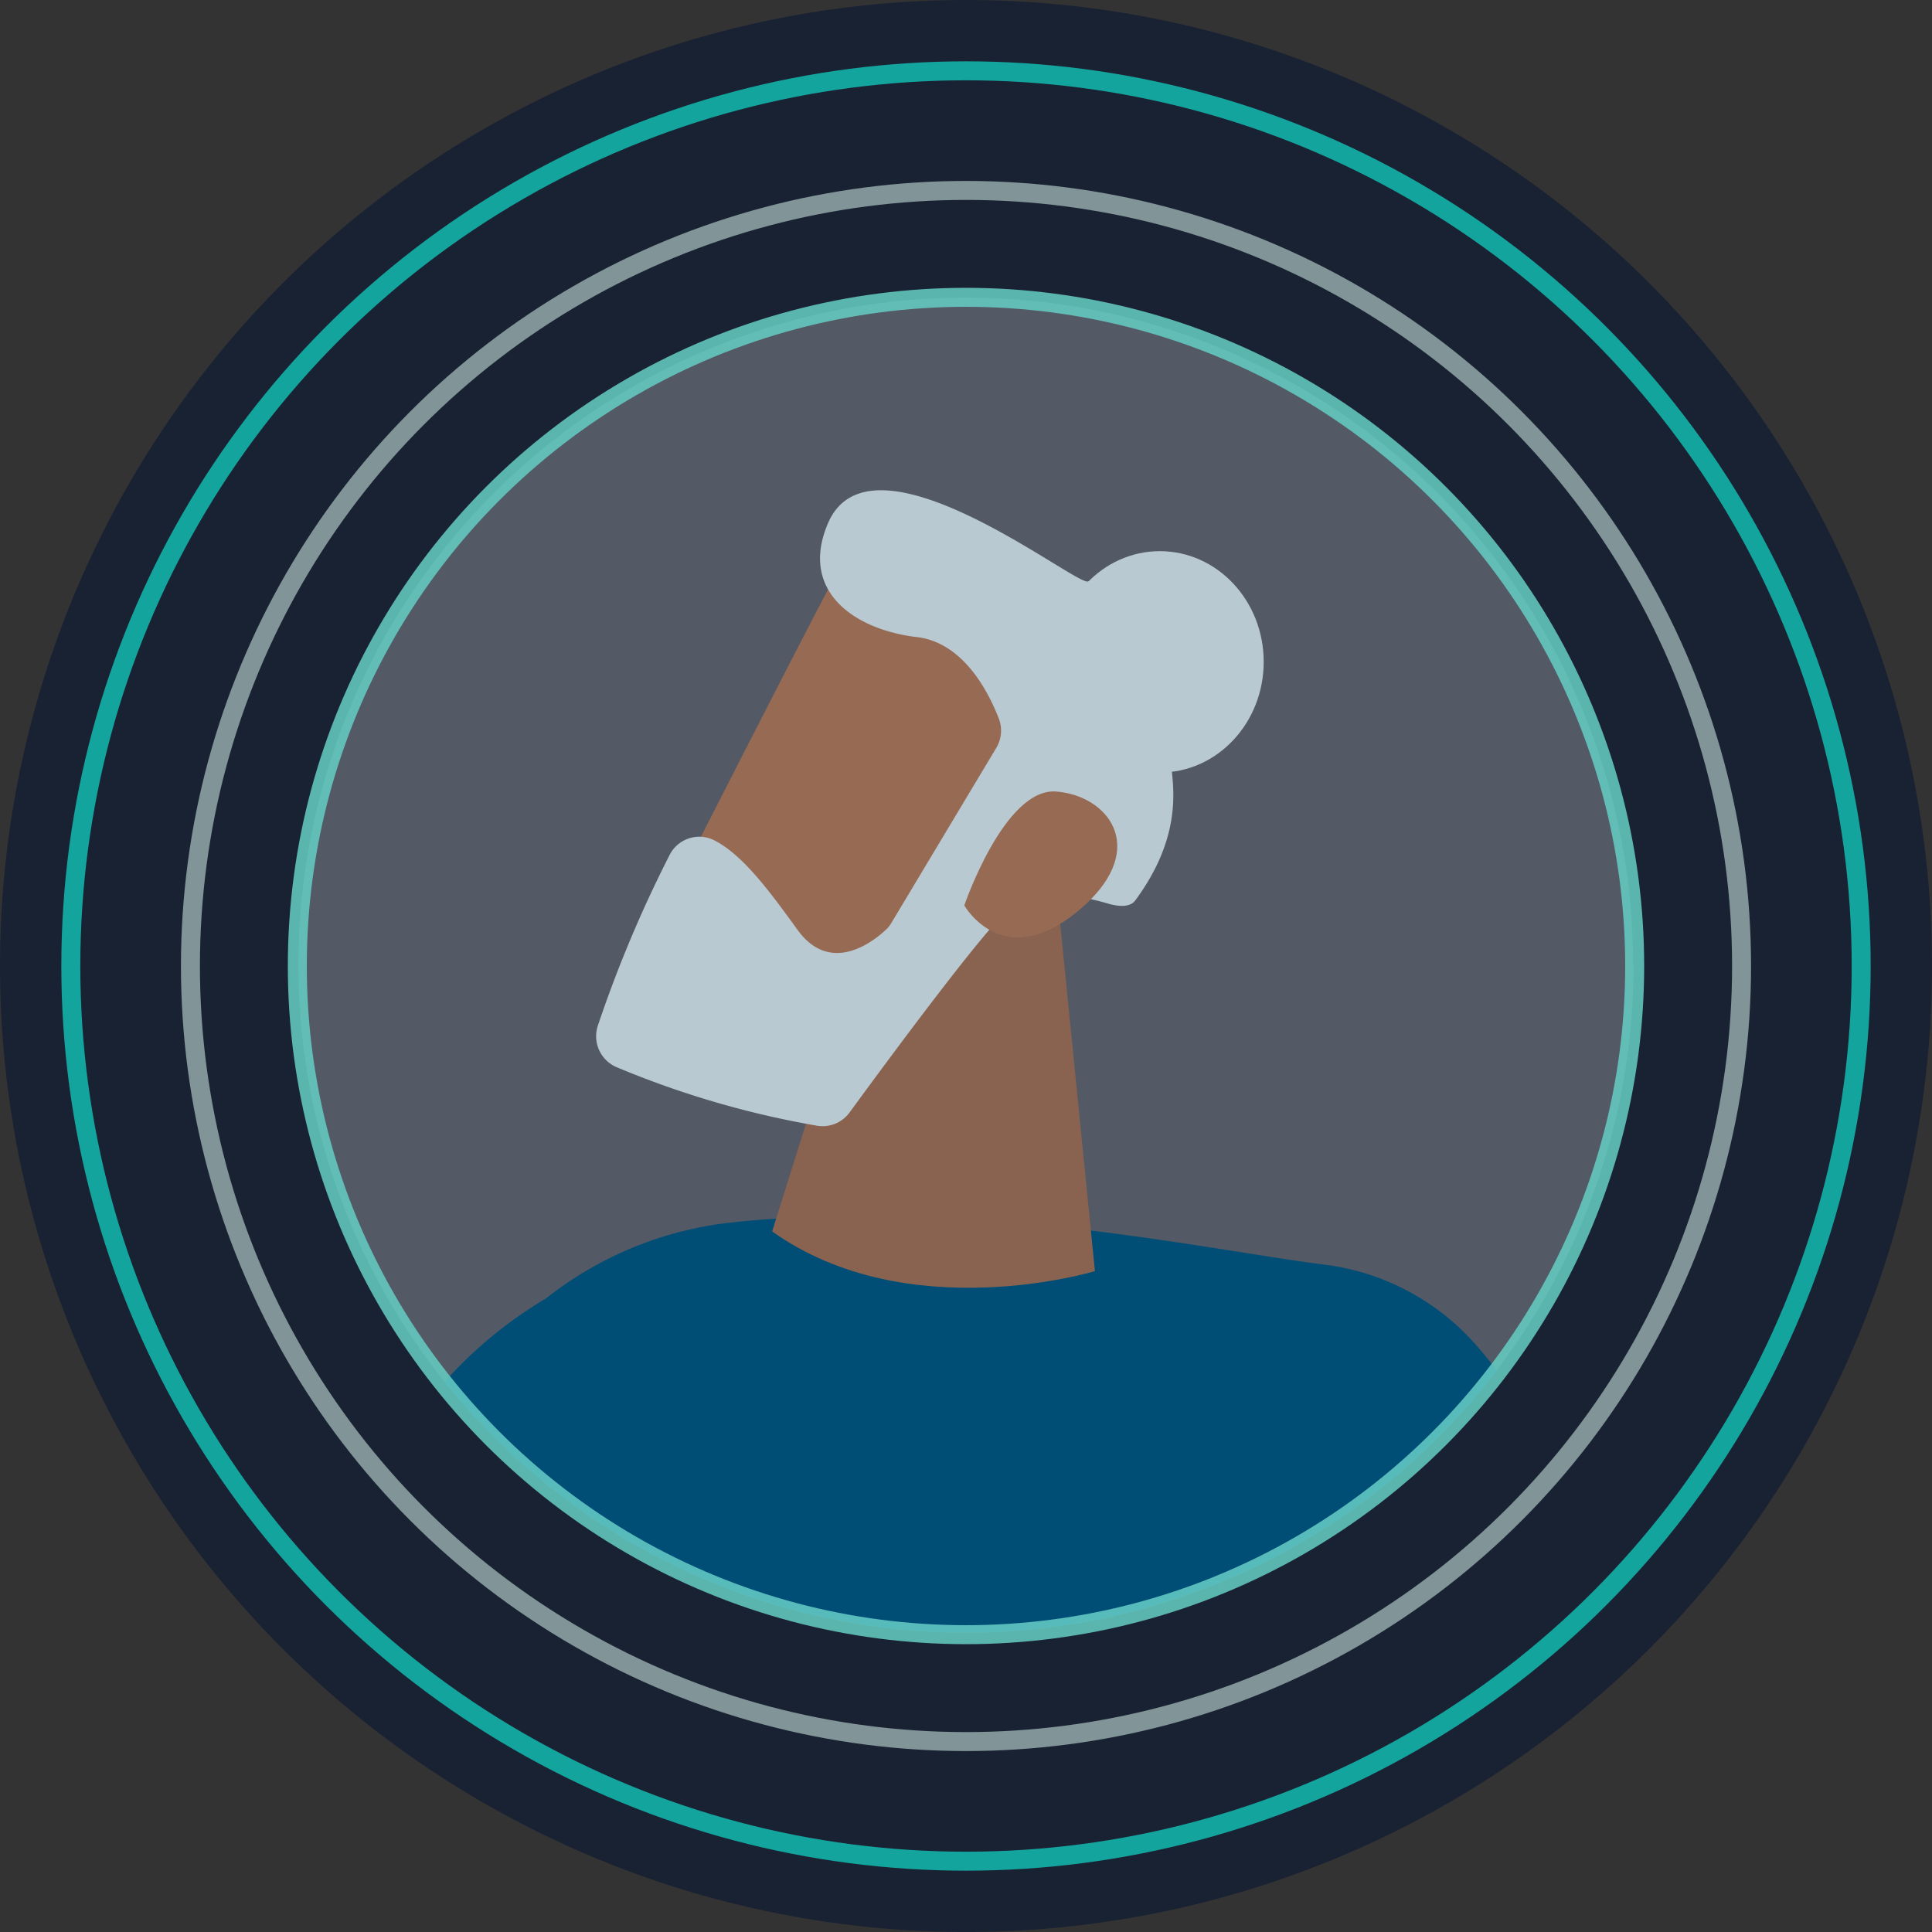
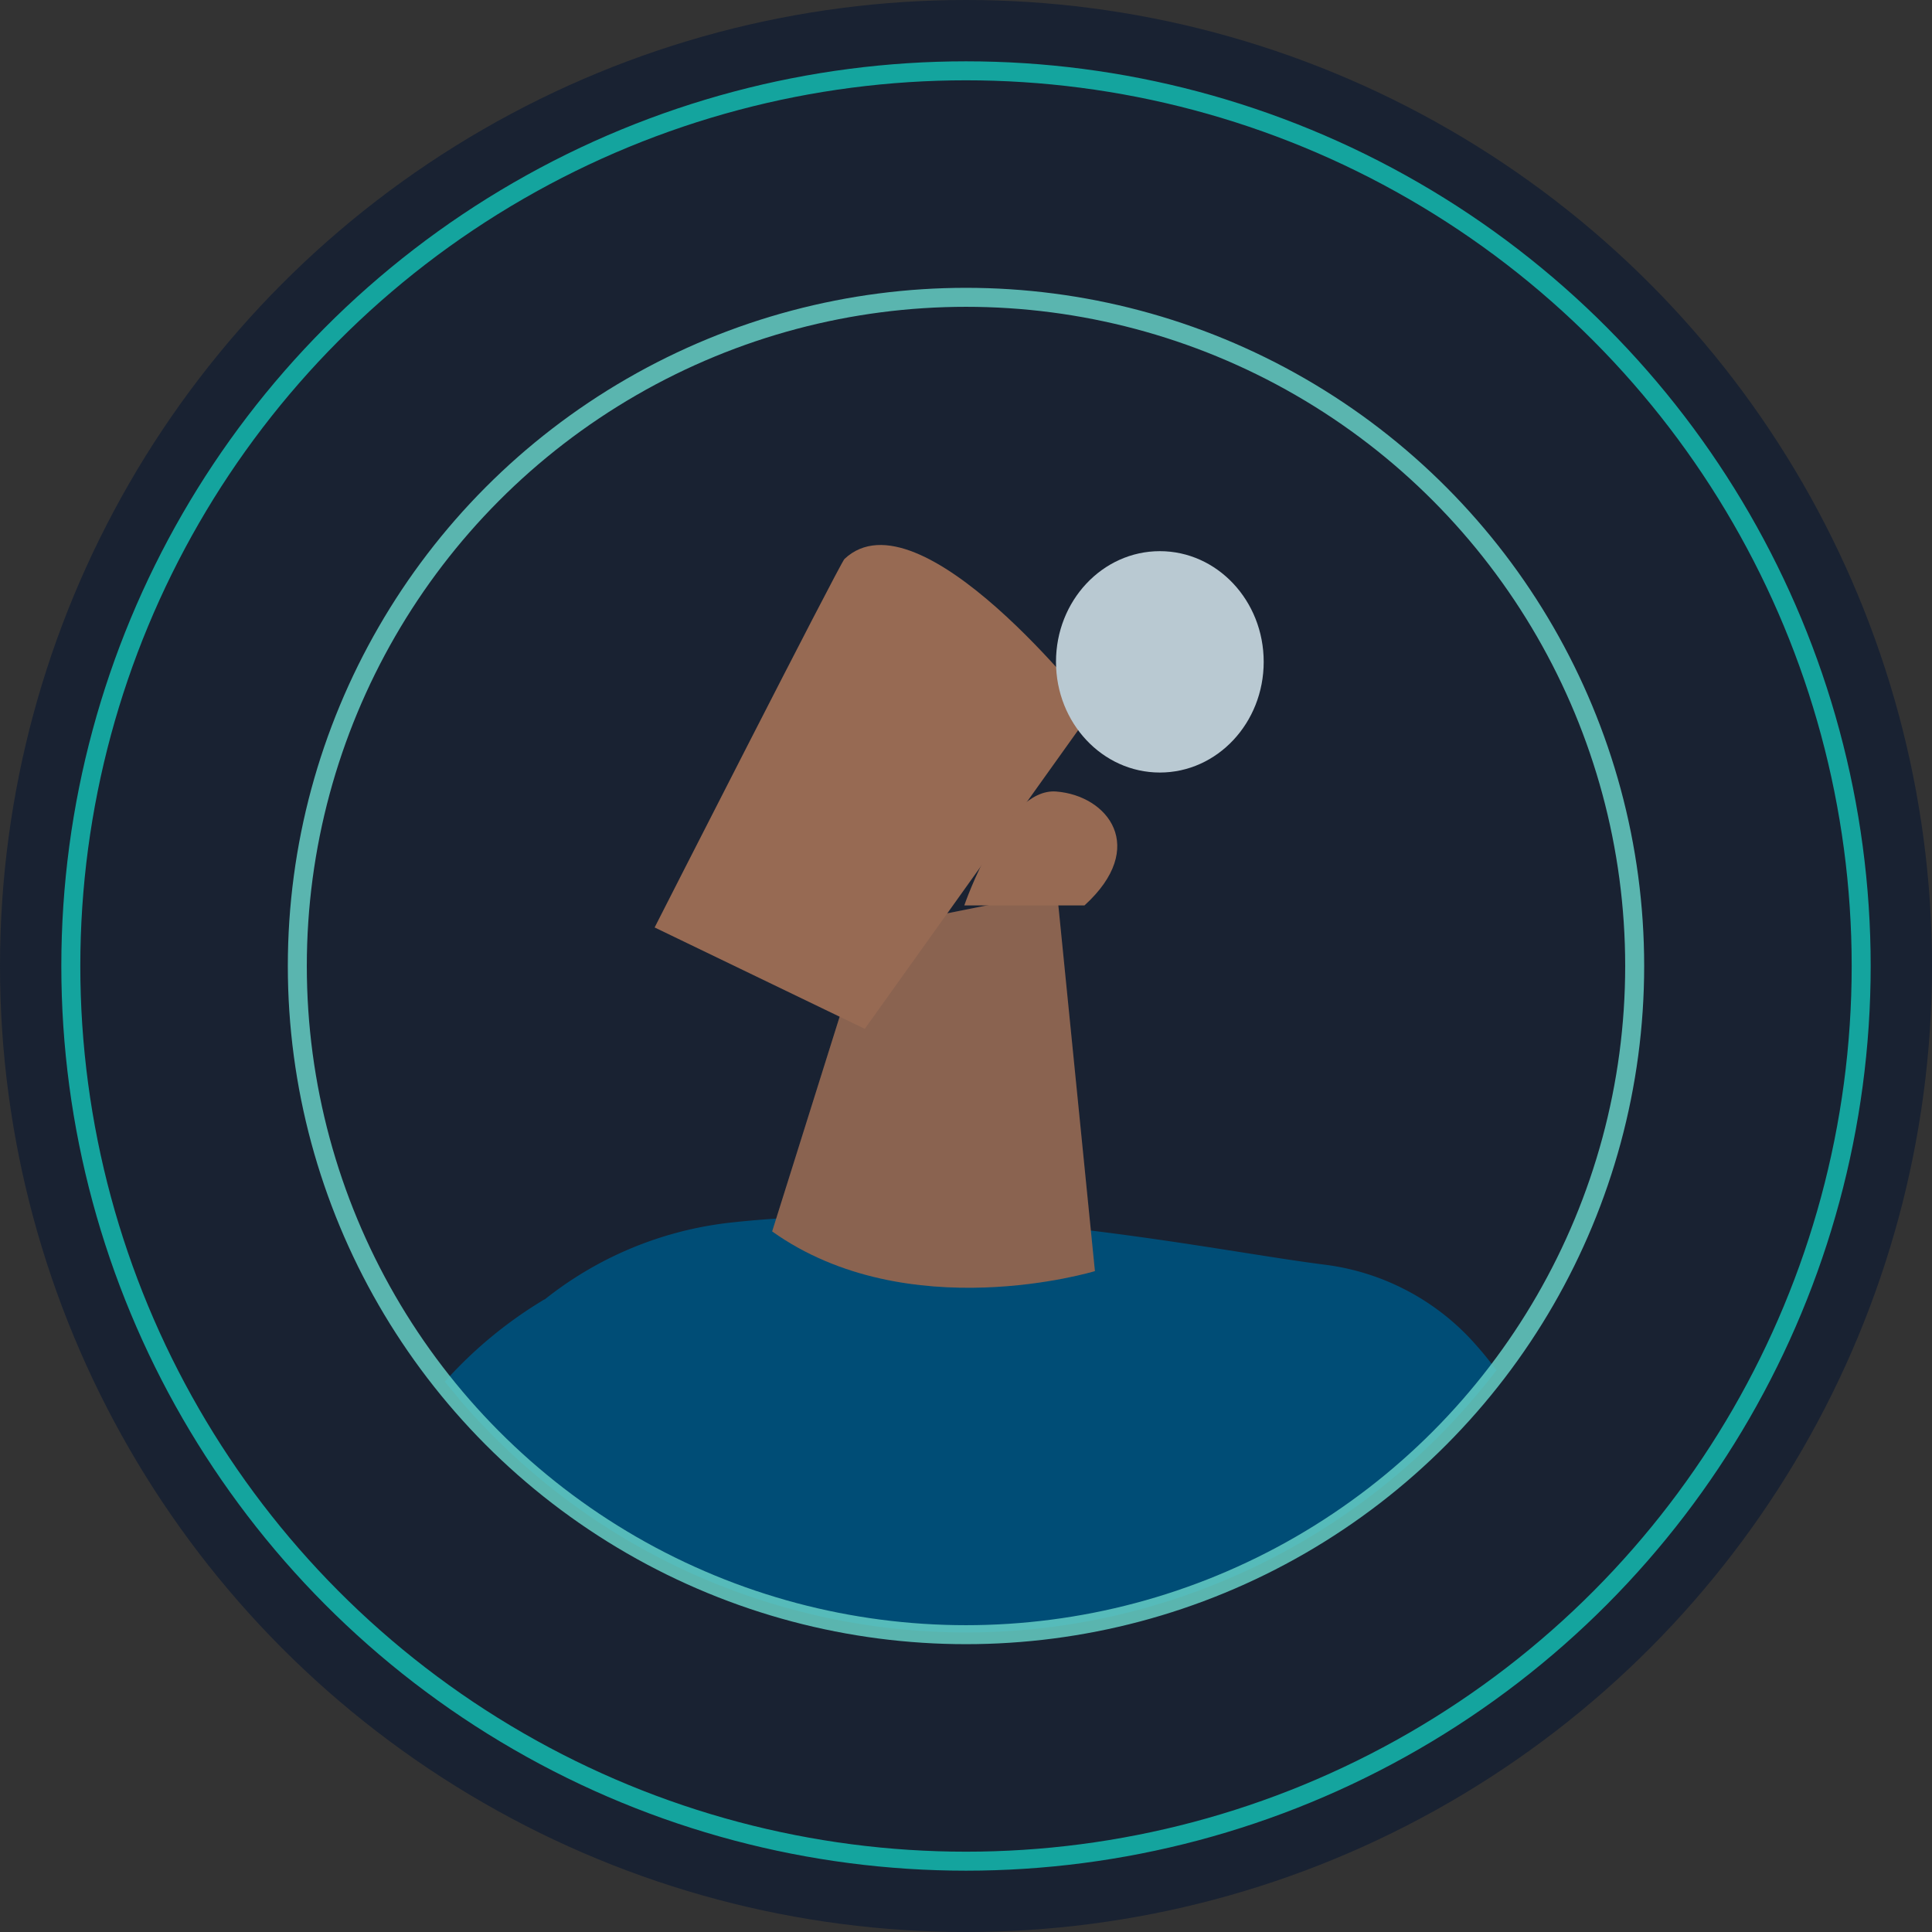
<svg xmlns="http://www.w3.org/2000/svg" id="Isolation_Mode616a44ee9719a" data-name="Isolation Mode" viewBox="0 0 101.76 101.76" aria-hidden="true" width="101px" height="101px">
  <rect x="0" y="0" width="101.76" height="101.76" fill="#333333" stroke="none" />
  <defs>
    <linearGradient class="cerosgradient" data-cerosgradient="true" id="CerosGradient_idaa3280fe8" gradientUnits="userSpaceOnUse" x1="50%" y1="100%" x2="50%" y2="0%">
      <stop offset="0%" stop-color="#d1d1d1" />
      <stop offset="100%" stop-color="#d1d1d1" />
    </linearGradient>
    <linearGradient />
    <style>.cls-1-616a44ee9719a,.cls-7-616a44ee9719a{fill:#192232;}.cls-2-616a44ee9719a{fill:#fff;opacity:0.25;}.cls-10-616a44ee9719a,.cls-3-616a44ee9719a,.cls-4-616a44ee9719a,.cls-9-616a44ee9719a{fill:none;}.cls-3-616a44ee9719a{stroke:#13bbb2;}.cls-10-616a44ee9719a,.cls-3-616a44ee9719a,.cls-4-616a44ee9719a{stroke-miterlimit:10;}.cls-10-616a44ee9719a,.cls-3-616a44ee9719a{opacity:0.85;}.cls-4-616a44ee9719a{stroke:#c6e0db;opacity:0.6;}.cls-5-616a44ee9719a{fill:#004d76;}.cls-6-616a44ee9719a{fill:#976a53;}.cls-7-616a44ee9719a{opacity:0.1;}.cls-8-616a44ee9719a{fill:#b9c9d2;}.cls-10-616a44ee9719a{stroke:#65cfc5;}</style>
  </defs>
  <circle class="cls-1-616a44ee9719a" cx="50.88" cy="50.88" r="50.88" />
-   <path class="cls-2-616a44ee9719a" d="M659.9,8022.64A35.15,35.15,0,0,1,598,8045.48c-.25-.29-.49-.58-.73-.88a35.15,35.15,0,1,1,62.61-22Z" transform="translate(-573.86 -7971.83)" />
  <circle class="cls-3-616a44ee9719a" cx="50.88" cy="50.88" r="47.15" />
-   <circle class="cls-4-616a44ee9719a" cx="50.88" cy="50.88" r="40.85" />
  <path class="cls-5-616a44ee9719a" d="M611.8,8055.33a35.09,35.09,0,0,1-13.78-9.85c-.25-.29-.49-.58-.73-.88a22.56,22.56,0,0,1,5.23-4.32h0C610.84,8041.51,612.65,8048,611.8,8055.33Z" transform="translate(-573.86 -7971.83)" />
  <path class="cls-5-616a44ee9719a" d="M652.68,8044a35.15,35.15,0,0,1-54.66,1.49,19.07,19.07,0,0,1,14.46-9.28c.73-.08,1.46-.14,2.19-.19a87.87,87.87,0,0,1,16.61.62c5.08.62,9.42,1.43,12.34,1.8a12.71,12.71,0,0,1,8.06,4.32C652,8043.12,652.33,8043.53,652.68,8044Z" transform="translate(-573.86 -7971.83)" />
  <path class="cls-6-616a44ee9719a" d="M629.53,8018.78l2,20s-9.85,3-17-2.09l5-15.91Z" transform="translate(-573.86 -7971.83)" />
  <path class="cls-7-616a44ee9719a" d="M629.53,8018.78l2,20s-9.85,3-17-2.09l5-15.91Z" transform="translate(-573.86 -7971.83)" />
  <path class="cls-6-616a44ee9719a" d="M618.34,8001.27c-.24.23-10,19.41-10,19.41l11.07,5.34,12-16.8S622.31,7997.54,618.34,8001.27Z" transform="translate(-573.86 -7971.83)" />
-   <path class="cls-8-616a44ee9719a" d="M626.47,8009.68a1.77,1.77,0,0,1-.14,1.55l-5.52,9.21a1.52,1.52,0,0,1-.3.37c-.66.62-2.91,2.39-4.64,0-1.49-2.06-2.88-3.94-4.37-4.71a1.75,1.75,0,0,0-2.38.78,66.28,66.28,0,0,0-3.78,9,1.77,1.77,0,0,0,1,2.16,48.7,48.7,0,0,0,10.6,3.09,1.76,1.76,0,0,0,1.67-.71c1.69-2.31,6.46-8.79,8.08-10.41s4.31-.94,5.56-.58c.48.14,1.12.22,1.41-.18,3.44-4.67,1.22-7.8,2-8.32a3.92,3.92,0,0,0,1.49-5.55,5.51,5.51,0,0,0-6-2.92c-.8.1-11.39-8.33-13.67-3.09-1.5,3.46,1.17,5.54,4.53,6C624.57,8005.58,625.92,8008.27,626.47,8009.68Z" transform="translate(-573.86 -7971.83)" />
-   <path class="cls-6-616a44ee9719a" d="M624.65,8019.52s2.12-6.21,4.84-6,4.86,2.93,1.49,6C626.79,8023.31,624.65,8019.52,624.65,8019.52Z" transform="translate(-573.86 -7971.83)" />
+   <path class="cls-6-616a44ee9719a" d="M624.65,8019.52s2.12-6.21,4.84-6,4.86,2.93,1.49,6Z" transform="translate(-573.86 -7971.83)" />
  <ellipse class="cls-8-616a44ee9719a" cx="61.09" cy="34.86" rx="5.47" ry="5.83" />
  <circle class="cls-9-616a44ee9719a" cx="50.88" cy="50.82" r="35.15" />
  <circle class="cls-10-616a44ee9719a" cx="50.88" cy="50.88" r="35.22" />
</svg>